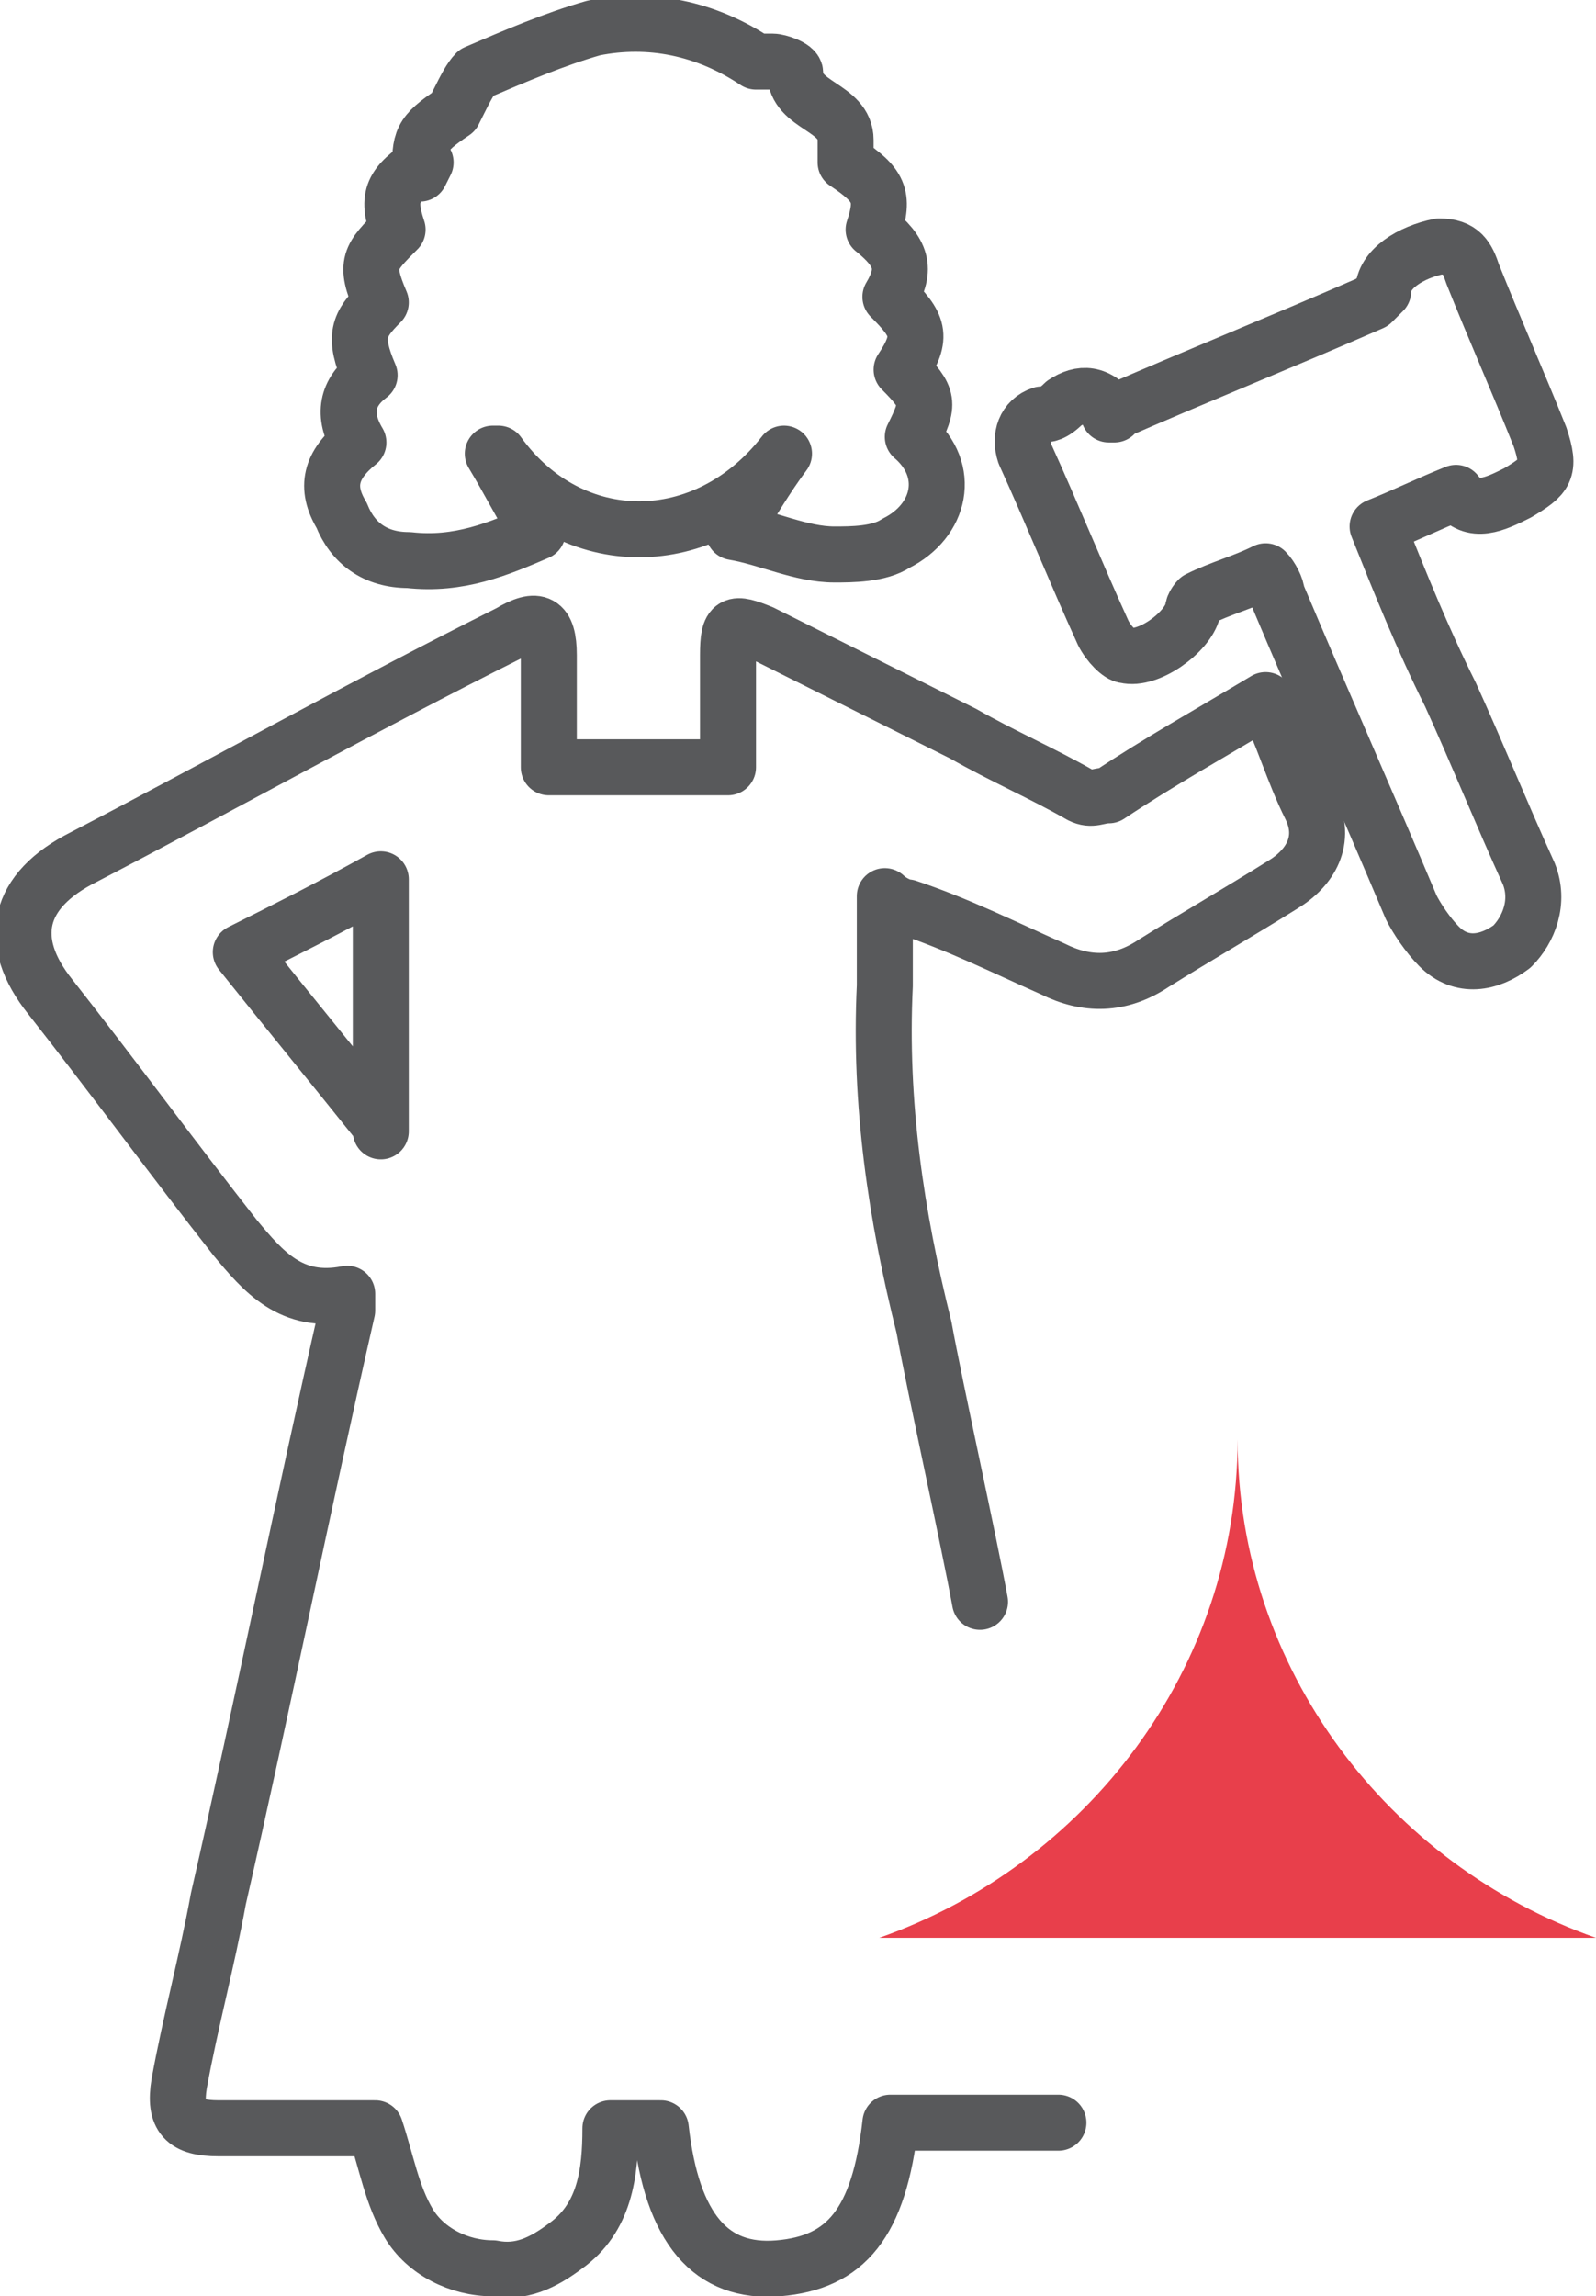
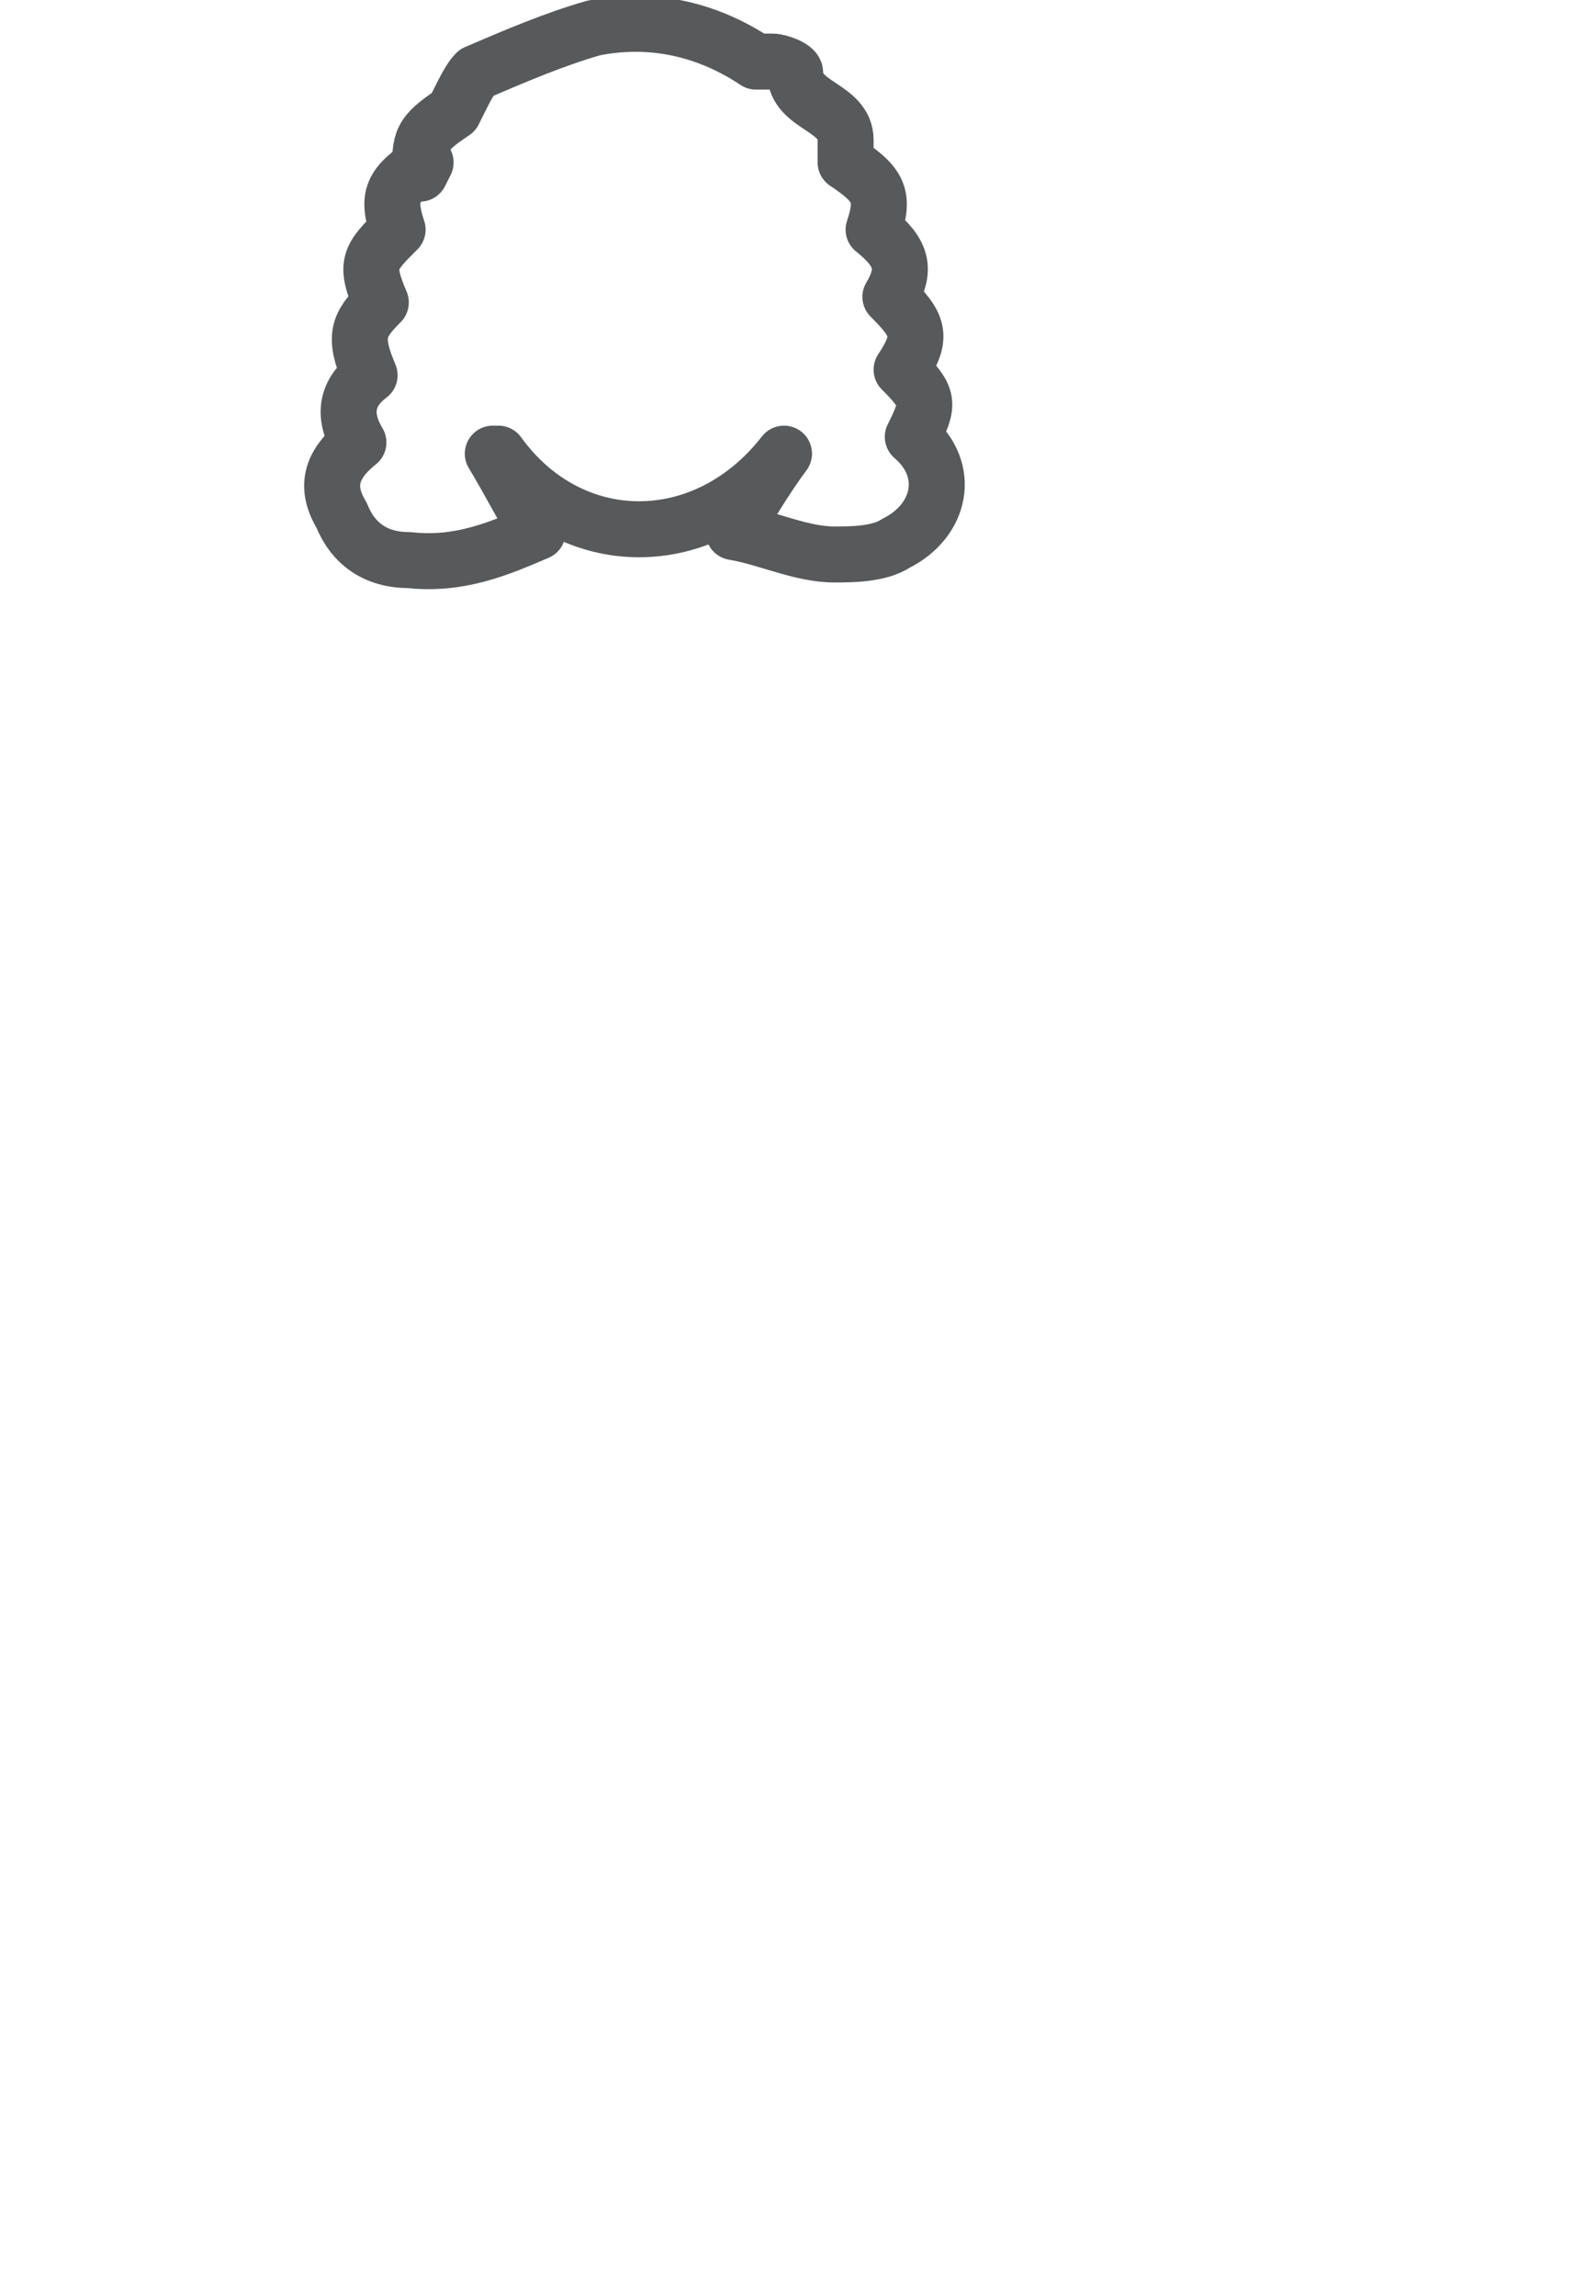
<svg xmlns="http://www.w3.org/2000/svg" id="Layer_2" viewBox="0 0 28.5 41">
  <defs>
    <style>      .st0 {        fill: none;        stroke: #58595b;        stroke-linecap: round;        stroke-linejoin: round;      }      .st1 {        fill: #e83f4b;      }    </style>
  </defs>
  <g id="Layer_1-2">
    <g>
-       <path class="st1" d="M22.1,25.7c0,4.1,2.7,7.6,6.4,8.9h-12.8c3.7-1.3,6.4-4.8,6.4-8.9Z" />
      <g>
-         <path class="st0" d="M6.8,20.2v-4.5c-.9.5-1.7.9-2.5,1.3.8,1,1.7,2.1,2.5,3.1h0ZM18.9,37.9h-3c-.2,1.8-.8,2.5-2,2.6s-1.9-.7-2.1-2.5h-.9c0,.8-.1,1.6-.8,2.1-.4.3-.8.5-1.3.4-.6,0-1.2-.3-1.5-.8-.3-.5-.4-1.1-.6-1.7h-2.8c-.6,0-.8-.2-.7-.8.2-1.1.5-2.2.7-3.3.8-3.5,1.5-7,2.3-10.5,0,0,0-.2,0-.3-1,.2-1.5-.4-2-1-1.1-1.4-2.2-2.9-3.3-4.3-.8-1-.6-1.9.6-2.5,2.5-1.3,5-2.7,7.6-4,.5-.3.7-.2.7.4v2h3.2v-2c0-.6.1-.6.6-.4,1.2.6,2.4,1.2,3.6,1.8.7.4,1.4.7,2.1,1.1.2.1.3,0,.5,0,.9-.6,1.8-1.1,2.8-1.7.3.6.5,1.3.8,1.9.3.6,0,1.1-.5,1.4-.8.5-1.5.9-2.3,1.4-.6.4-1.2.4-1.8.1-.9-.4-1.7-.8-2.6-1.1-.1,0-.3-.1-.4-.2,0,.6,0,1.1,0,1.6-.1,2.1.2,4.1.7,6.1.2,1.1.8,3.8,1,4.9" />
        <path class="st0" d="M7.5,3.1c0-.6,0-.7.6-1.1,0,0,.1-.2.1-.2.1-.2.2-.4.3-.5.7-.3,1.4-.6,2.1-.8,1-.2,2,0,2.9.6,0,0,.2,0,.3,0,.1,0,.4.1.4.2,0,.6.9.6.9,1.2,0,.1,0,.3,0,.4.6.4.7.6.5,1.2.5.4.6.7.3,1.2.5.5.6.7.2,1.3.5.5.5.6.2,1.2.7.6.5,1.5-.3,1.9-.3.2-.8.2-1.1.2-.6,0-1.2-.3-1.8-.4.3-.5.6-1,.9-1.4,0,0,0,0,0,0-1.4,1.8-3.8,1.8-5.1,0h-.1c.3.5.5.9.8,1.4-.7.3-1.4.6-2.3.5-.6,0-1-.3-1.2-.8-.3-.5-.2-.9.3-1.3-.3-.5-.2-.9.2-1.2-.3-.7-.2-.9.2-1.3-.3-.7-.2-.8.3-1.3-.2-.6-.1-.8.5-1.2h0Z" />
-         <path class="st0" d="M19.8,7.4c1.6-.7,3.1-1.3,4.7-2,0,0,.2-.2.2-.2,0-.4.5-.7,1-.8.4,0,.5.2.6.5.4,1,.8,1.9,1.2,2.9.2.6.1.7-.4,1-.4.2-.8.4-1.1,0-.5.2-.9.4-1.4.6.4,1,.8,2,1.3,3,.5,1.1.9,2.1,1.4,3.2.2.5,0,1-.3,1.3-.4.3-.9.4-1.3,0-.2-.2-.4-.5-.5-.7-.8-1.9-1.6-3.7-2.4-5.6,0-.1-.1-.3-.2-.4-.4.2-.8.3-1.2.5,0,0-.1.1-.1.2-.1.4-.8.9-1.2.8-.1,0-.3-.2-.4-.4-.5-1.1-.9-2.1-1.4-3.2-.1-.3,0-.6.3-.7.1,0,.2,0,.4-.2.3-.2.6-.2.9.2Z" />
      </g>
    </g>
  </g>
</svg>